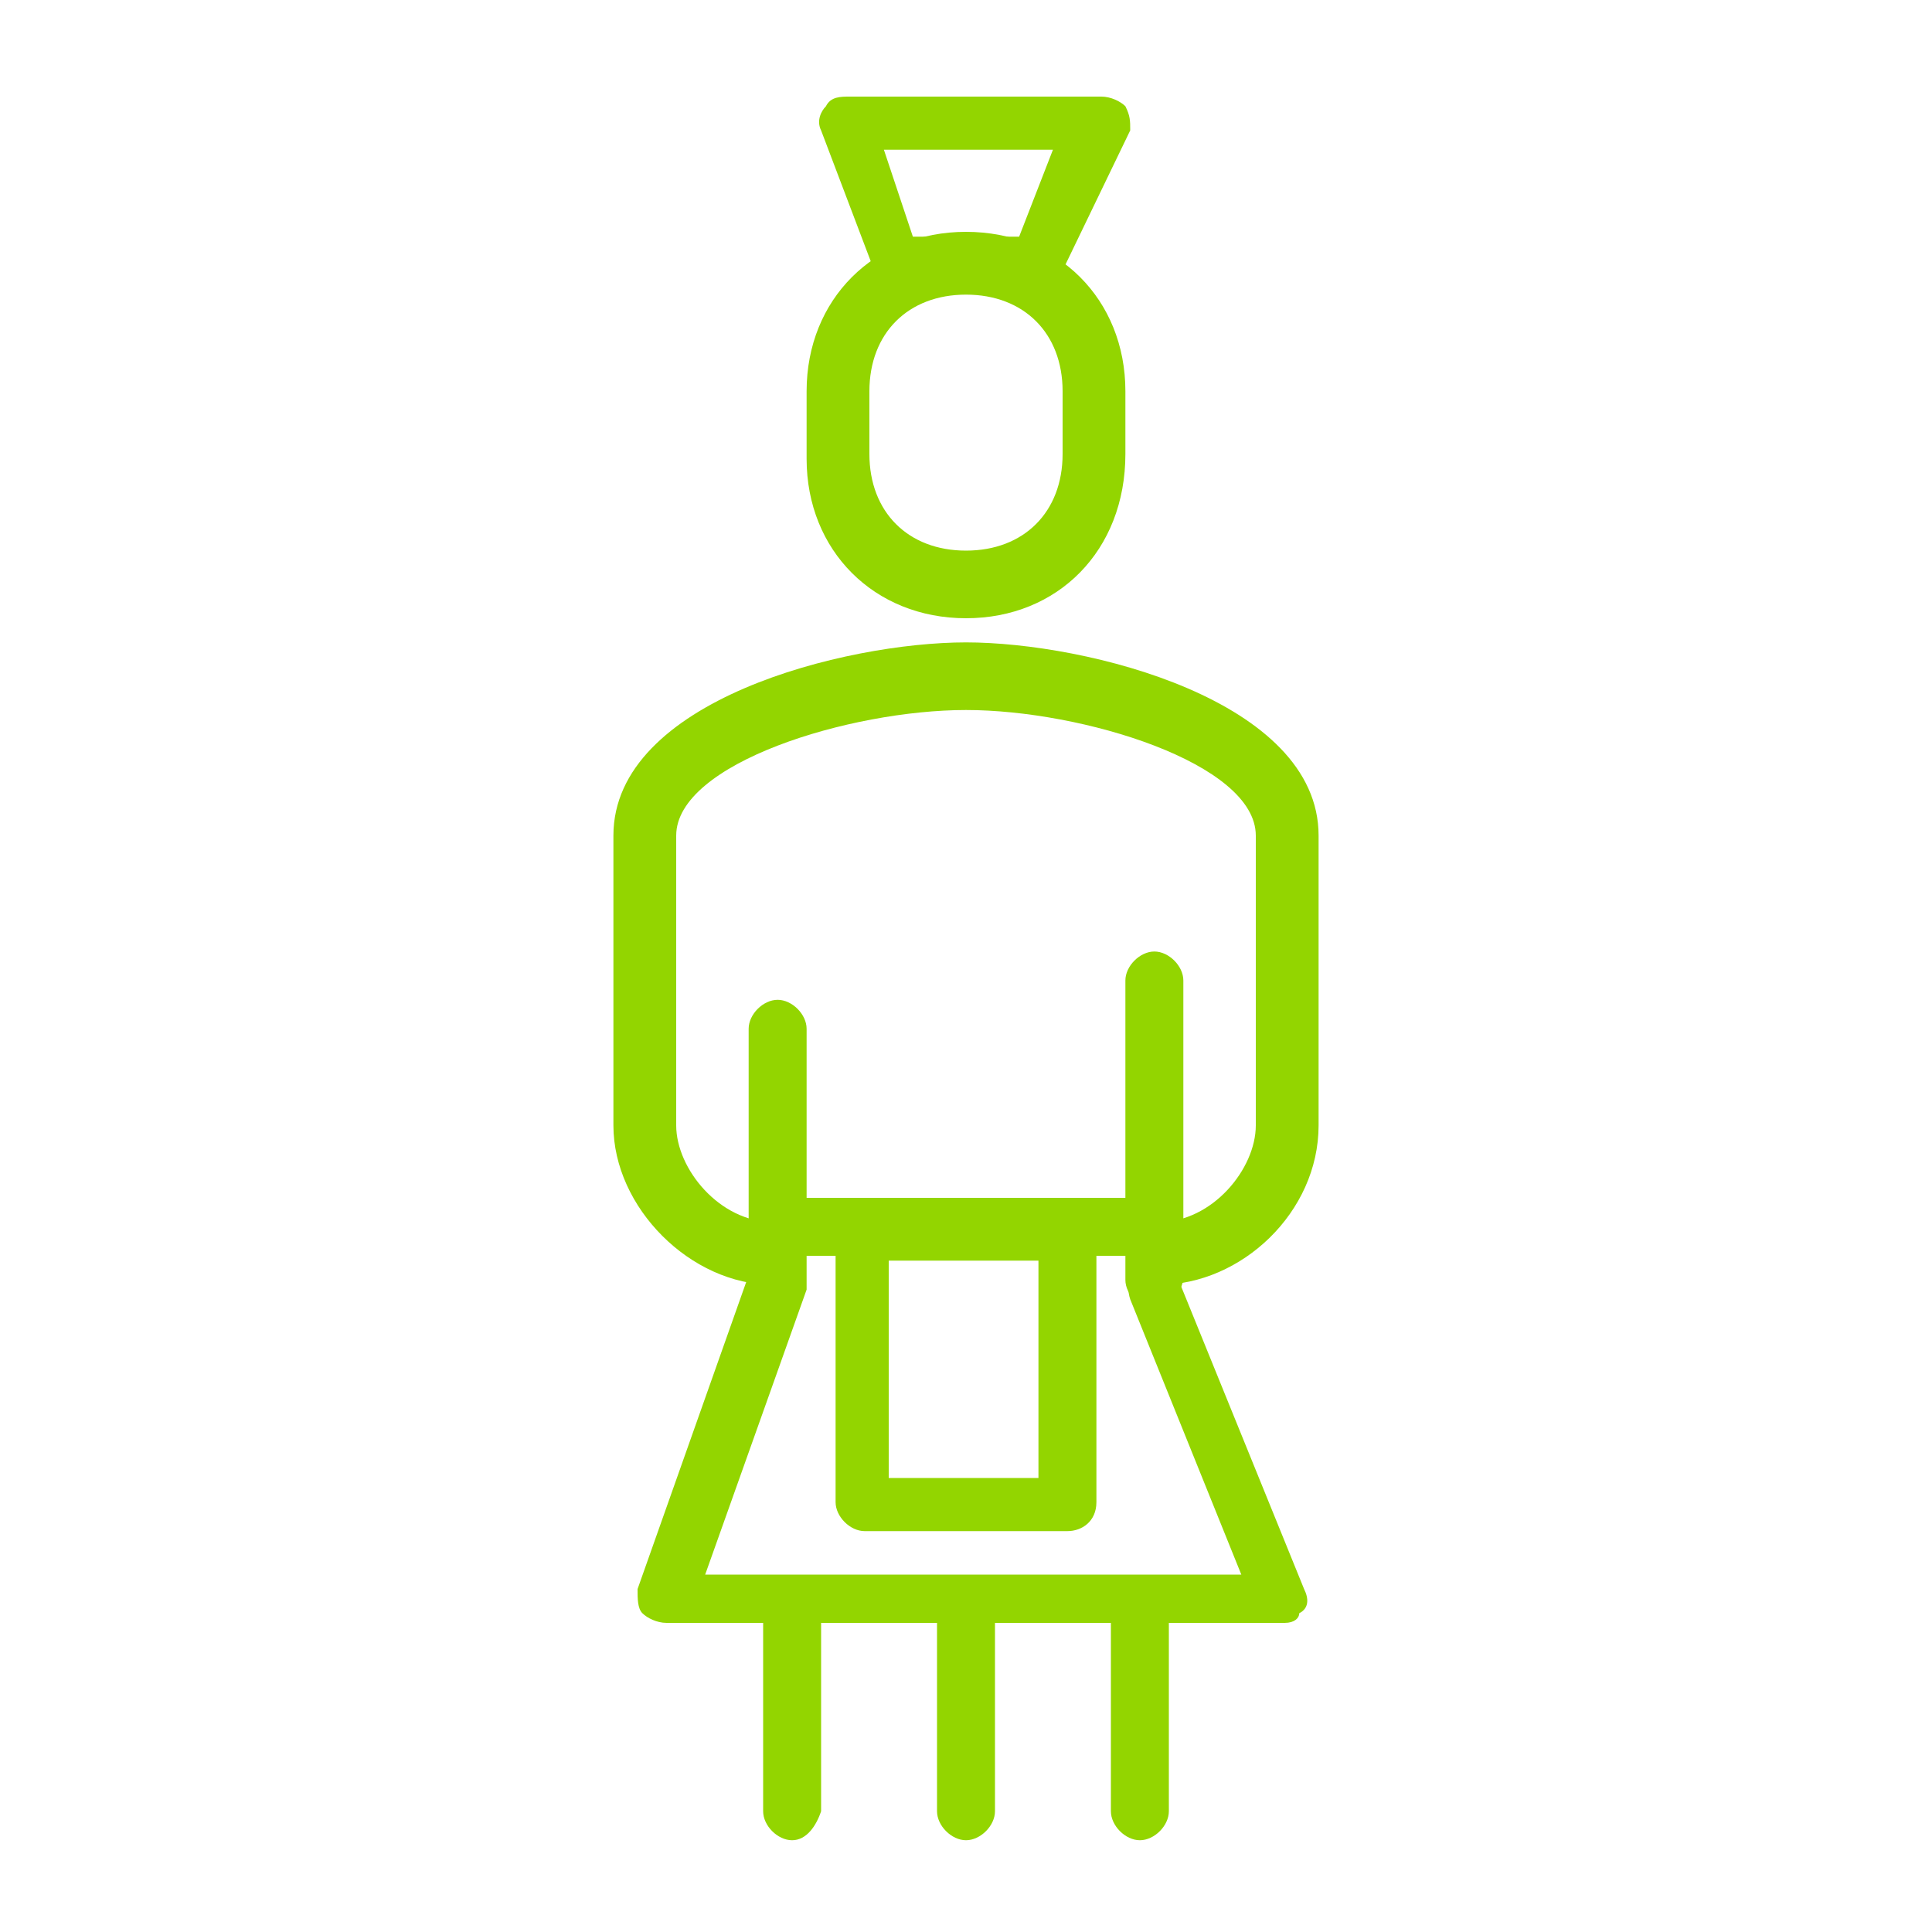
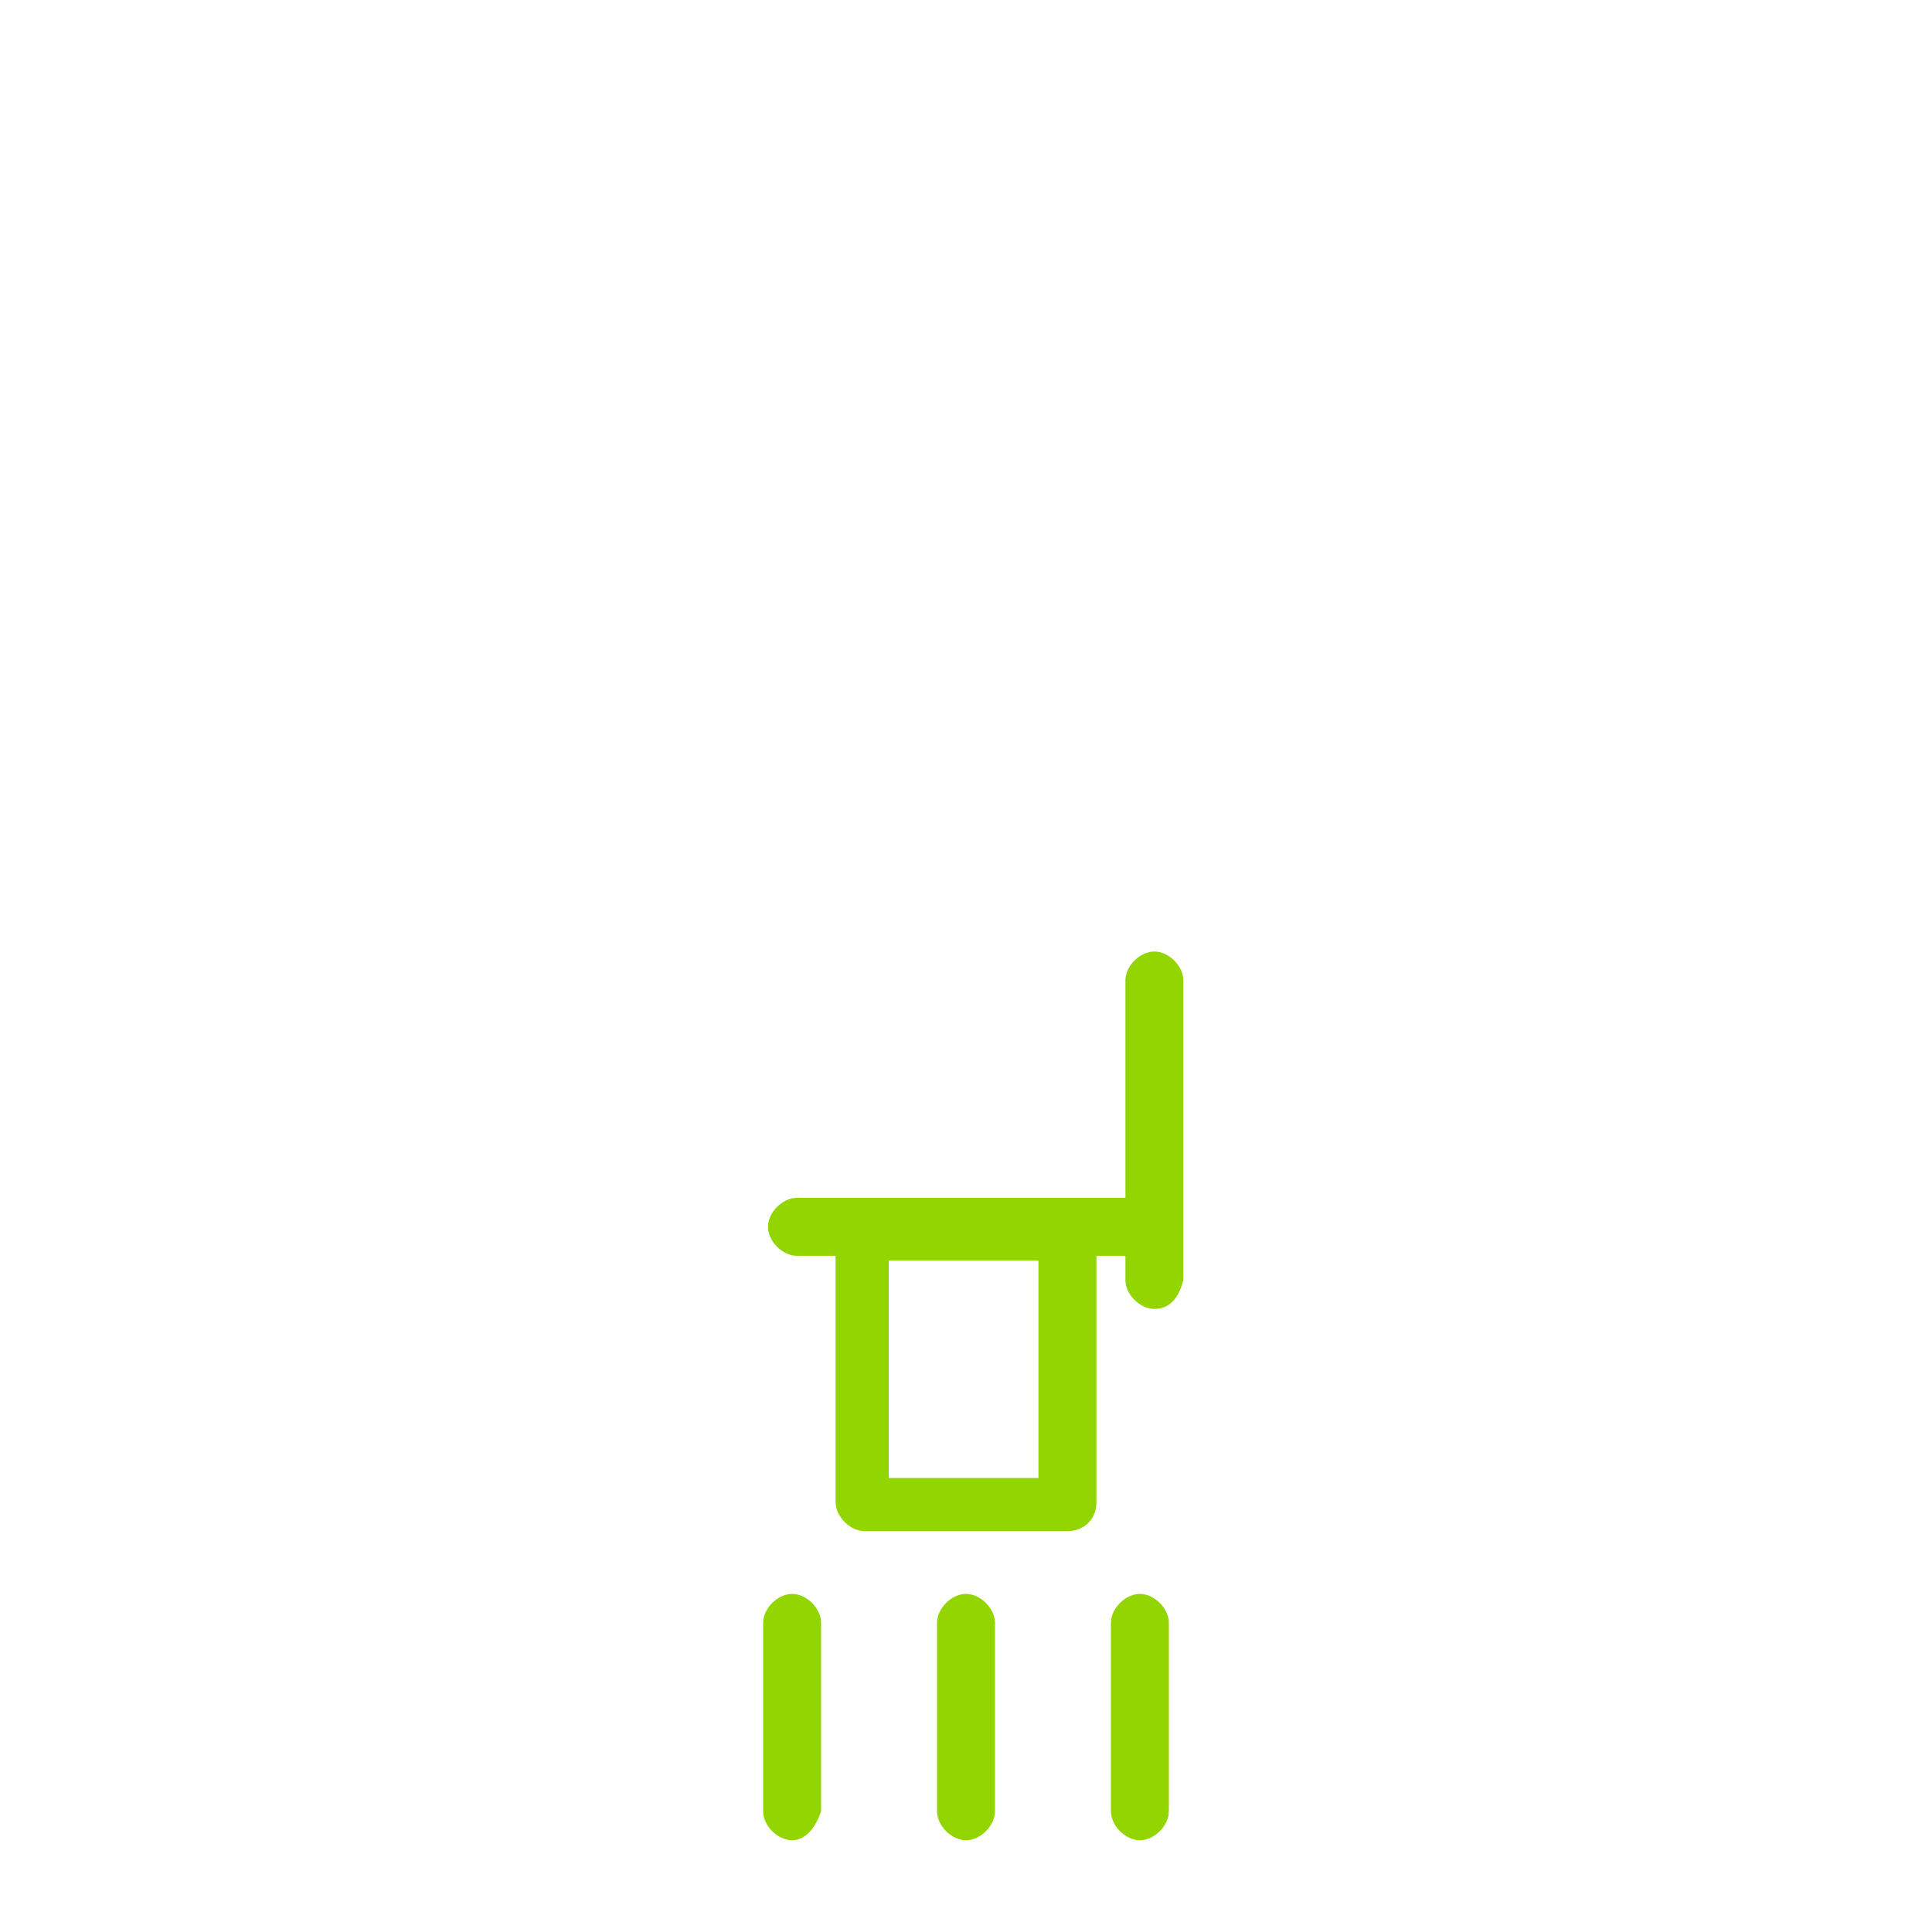
<svg xmlns="http://www.w3.org/2000/svg" version="1.1" id="Layer_1" x="0px" y="0px" viewBox="0 0 40 40" style="enable-background:new 0 0 40 40;" xml:space="preserve">
  <style type="text/css">
	.st0{fill:#93D500;}
</style>
  <g>
    <g>
-       <path class="st0" d="M21.5,6h-2.9c-0.2,0-0.4-0.1-0.5-0.4l-1.1-2.9c-0.1-0.2,0-0.4,0.1-0.5c0.1-0.2,0.3-0.2,0.5-0.2h5.2    c0.2,0,0.4,0.1,0.5,0.2c0.1,0.2,0.1,0.3,0.1,0.5L22,5.6C21.9,5.8,21.7,6,21.5,6z M18.9,4.9h2.2l0.7-1.8h-3.5L18.9,4.9z" />
-     </g>
+       </g>
    <g>
      <g>
        <g>
          <g>
-             <path class="st0" d="M20,12.8c-1.9,0-3.3-1.4-3.3-3.3V8.1c0-1.9,1.4-3.3,3.3-3.3s3.3,1.4,3.3,3.3v1.3       C23.3,11.4,21.9,12.8,20,12.8z M20,6.1c-1.2,0-2,0.8-2,2v1.3c0,1.2,0.8,2,2,2s2-0.8,2-2V8.1C22,6.9,21.2,6.1,20,6.1z" />
-           </g>
+             </g>
        </g>
      </g>
      <g>
        <g>
          <path class="st0" d="M22.1,31.7h-4.2c-0.3,0-0.6-0.3-0.6-0.6v-5.6c0-0.3,0.3-0.6,0.6-0.6h4.2c0.3,0,0.6,0.3,0.6,0.6v5.6      C22.7,31.5,22.4,31.7,22.1,31.7z M18.4,30.6h3.1v-4.5h-3.1V30.6z" />
        </g>
      </g>
      <g>
        <g>
          <g>
            <g>
-               <path class="st0" d="M24,26.6v-1.3c1.1,0,2-1.1,2-2v-6c0-1.5-3.6-2.6-6-2.6s-6,1.1-6,2.6v6c0,0.9,0.9,2,2,2v1.3        c-1.7,0-3.3-1.6-3.3-3.3v-6c0-2.8,4.8-4,7.3-4s7.3,1.2,7.3,4v6C27.3,25.1,25.7,26.6,24,26.6z" />
-             </g>
+               </g>
          </g>
          <g>
-             <path class="st0" d="M26.6,33.6H13.8c-0.2,0-0.4-0.1-0.5-0.2c-0.1-0.1-0.1-0.3-0.1-0.5l2.3-6.5v-5.1c0-0.3,0.3-0.6,0.6-0.6       c0.3,0,0.6,0.3,0.6,0.6v5.2c0,0.1,0,0.1,0,0.2l-2.1,5.9h11.1l-2.3-5.7c-0.1-0.3,0-0.6,0.3-0.7c0.3-0.1,0.6,0,0.7,0.3l2.6,6.4       c0.1,0.2,0.1,0.4-0.1,0.5C26.9,33.5,26.8,33.6,26.6,33.6z" />
-           </g>
+             </g>
          <g>
            <path class="st0" d="M23.9,27.1c-0.3,0-0.6-0.3-0.6-0.6v-6.2c0-0.3,0.3-0.6,0.6-0.6c0.3,0,0.6,0.3,0.6,0.6v6.2       C24.4,26.9,24.2,27.1,23.9,27.1z" />
          </g>
        </g>
      </g>
      <g>
        <g>
          <g>
            <path class="st0" d="M16.4,38.1c-0.3,0-0.6-0.3-0.6-0.6v-3.9c0-0.3,0.3-0.6,0.6-0.6s0.6,0.3,0.6,0.6v3.9       C16.9,37.8,16.7,38.1,16.4,38.1z" />
          </g>
          <g>
            <path class="st0" d="M23.6,38.1c-0.3,0-0.6-0.3-0.6-0.6v-3.9c0-0.3,0.3-0.6,0.6-0.6s0.6,0.3,0.6,0.6v3.9       C24.2,37.8,23.9,38.1,23.6,38.1z" />
          </g>
          <g>
            <path class="st0" d="M20,38.1c-0.3,0-0.6-0.3-0.6-0.6v-3.9c0-0.3,0.3-0.6,0.6-0.6c0.3,0,0.6,0.3,0.6,0.6v3.9       C20.6,37.8,20.3,38.1,20,38.1z" />
          </g>
        </g>
      </g>
      <g>
        <g>
          <path class="st0" d="M23.5,26h-7c-0.3,0-0.6-0.3-0.6-0.6c0-0.3,0.3-0.6,0.6-0.6h7c0.3,0,0.6,0.3,0.6,0.6      C24.1,25.7,23.8,26,23.5,26z" />
        </g>
      </g>
    </g>
  </g>
</svg>